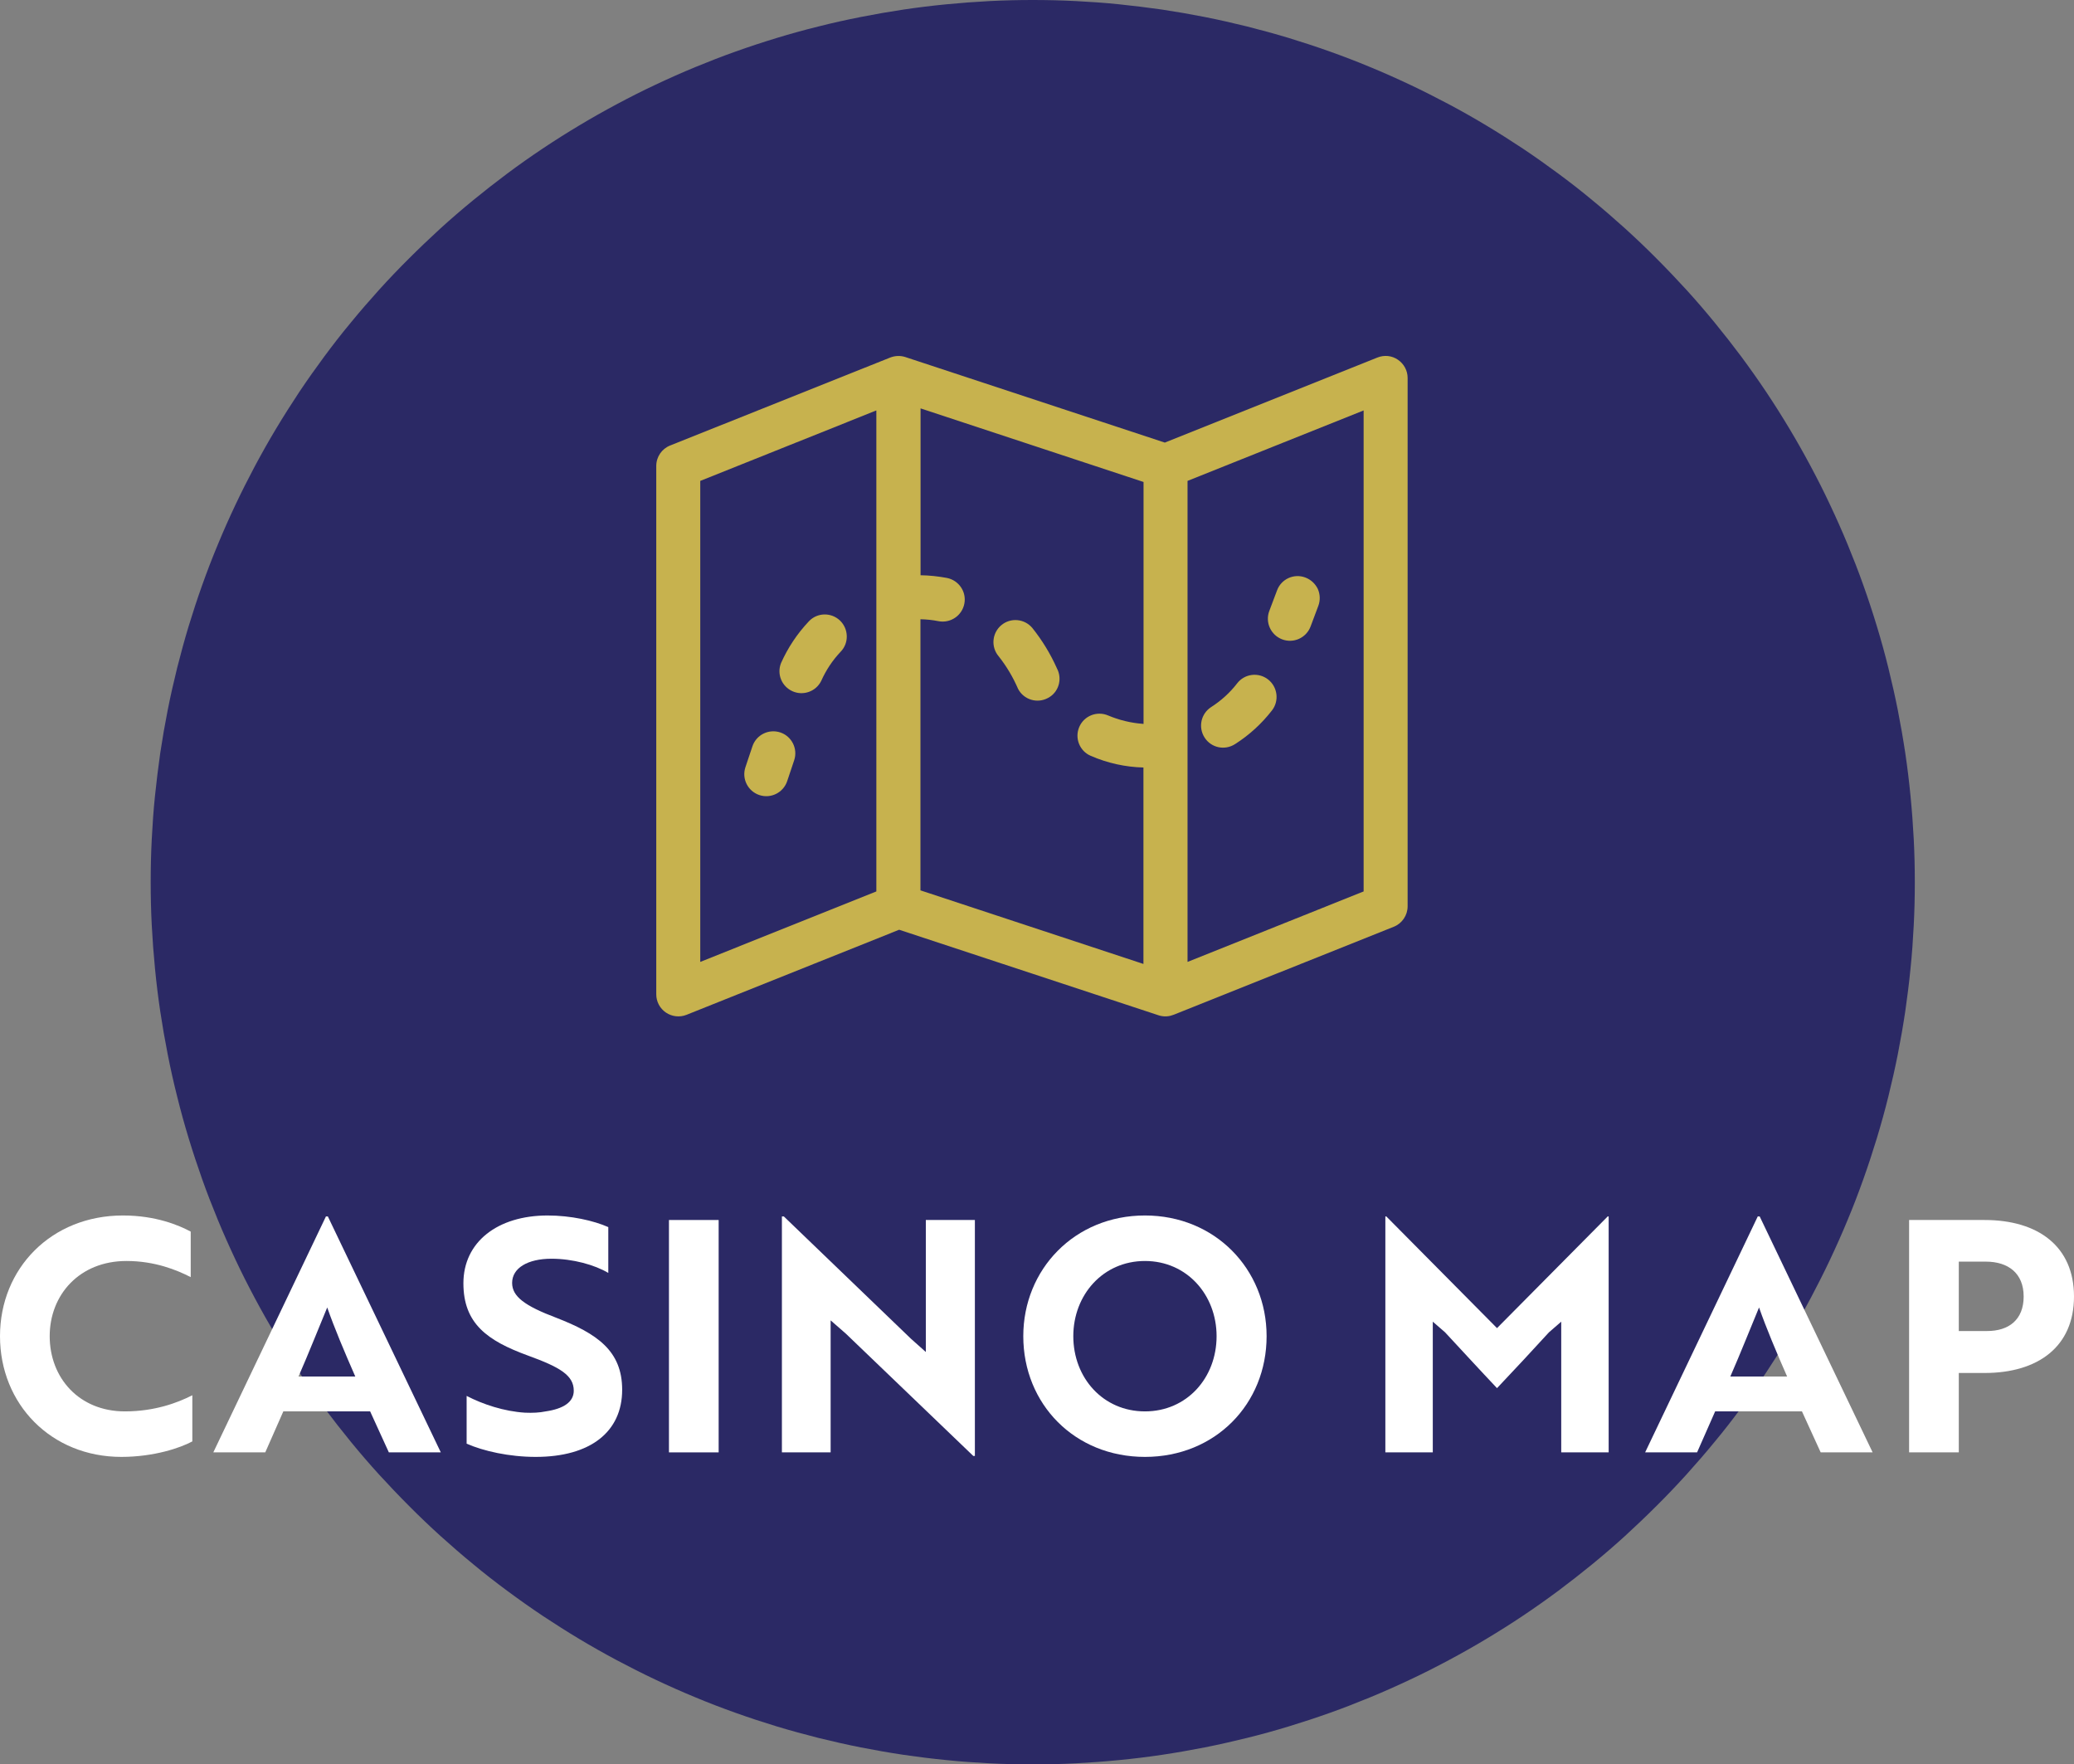
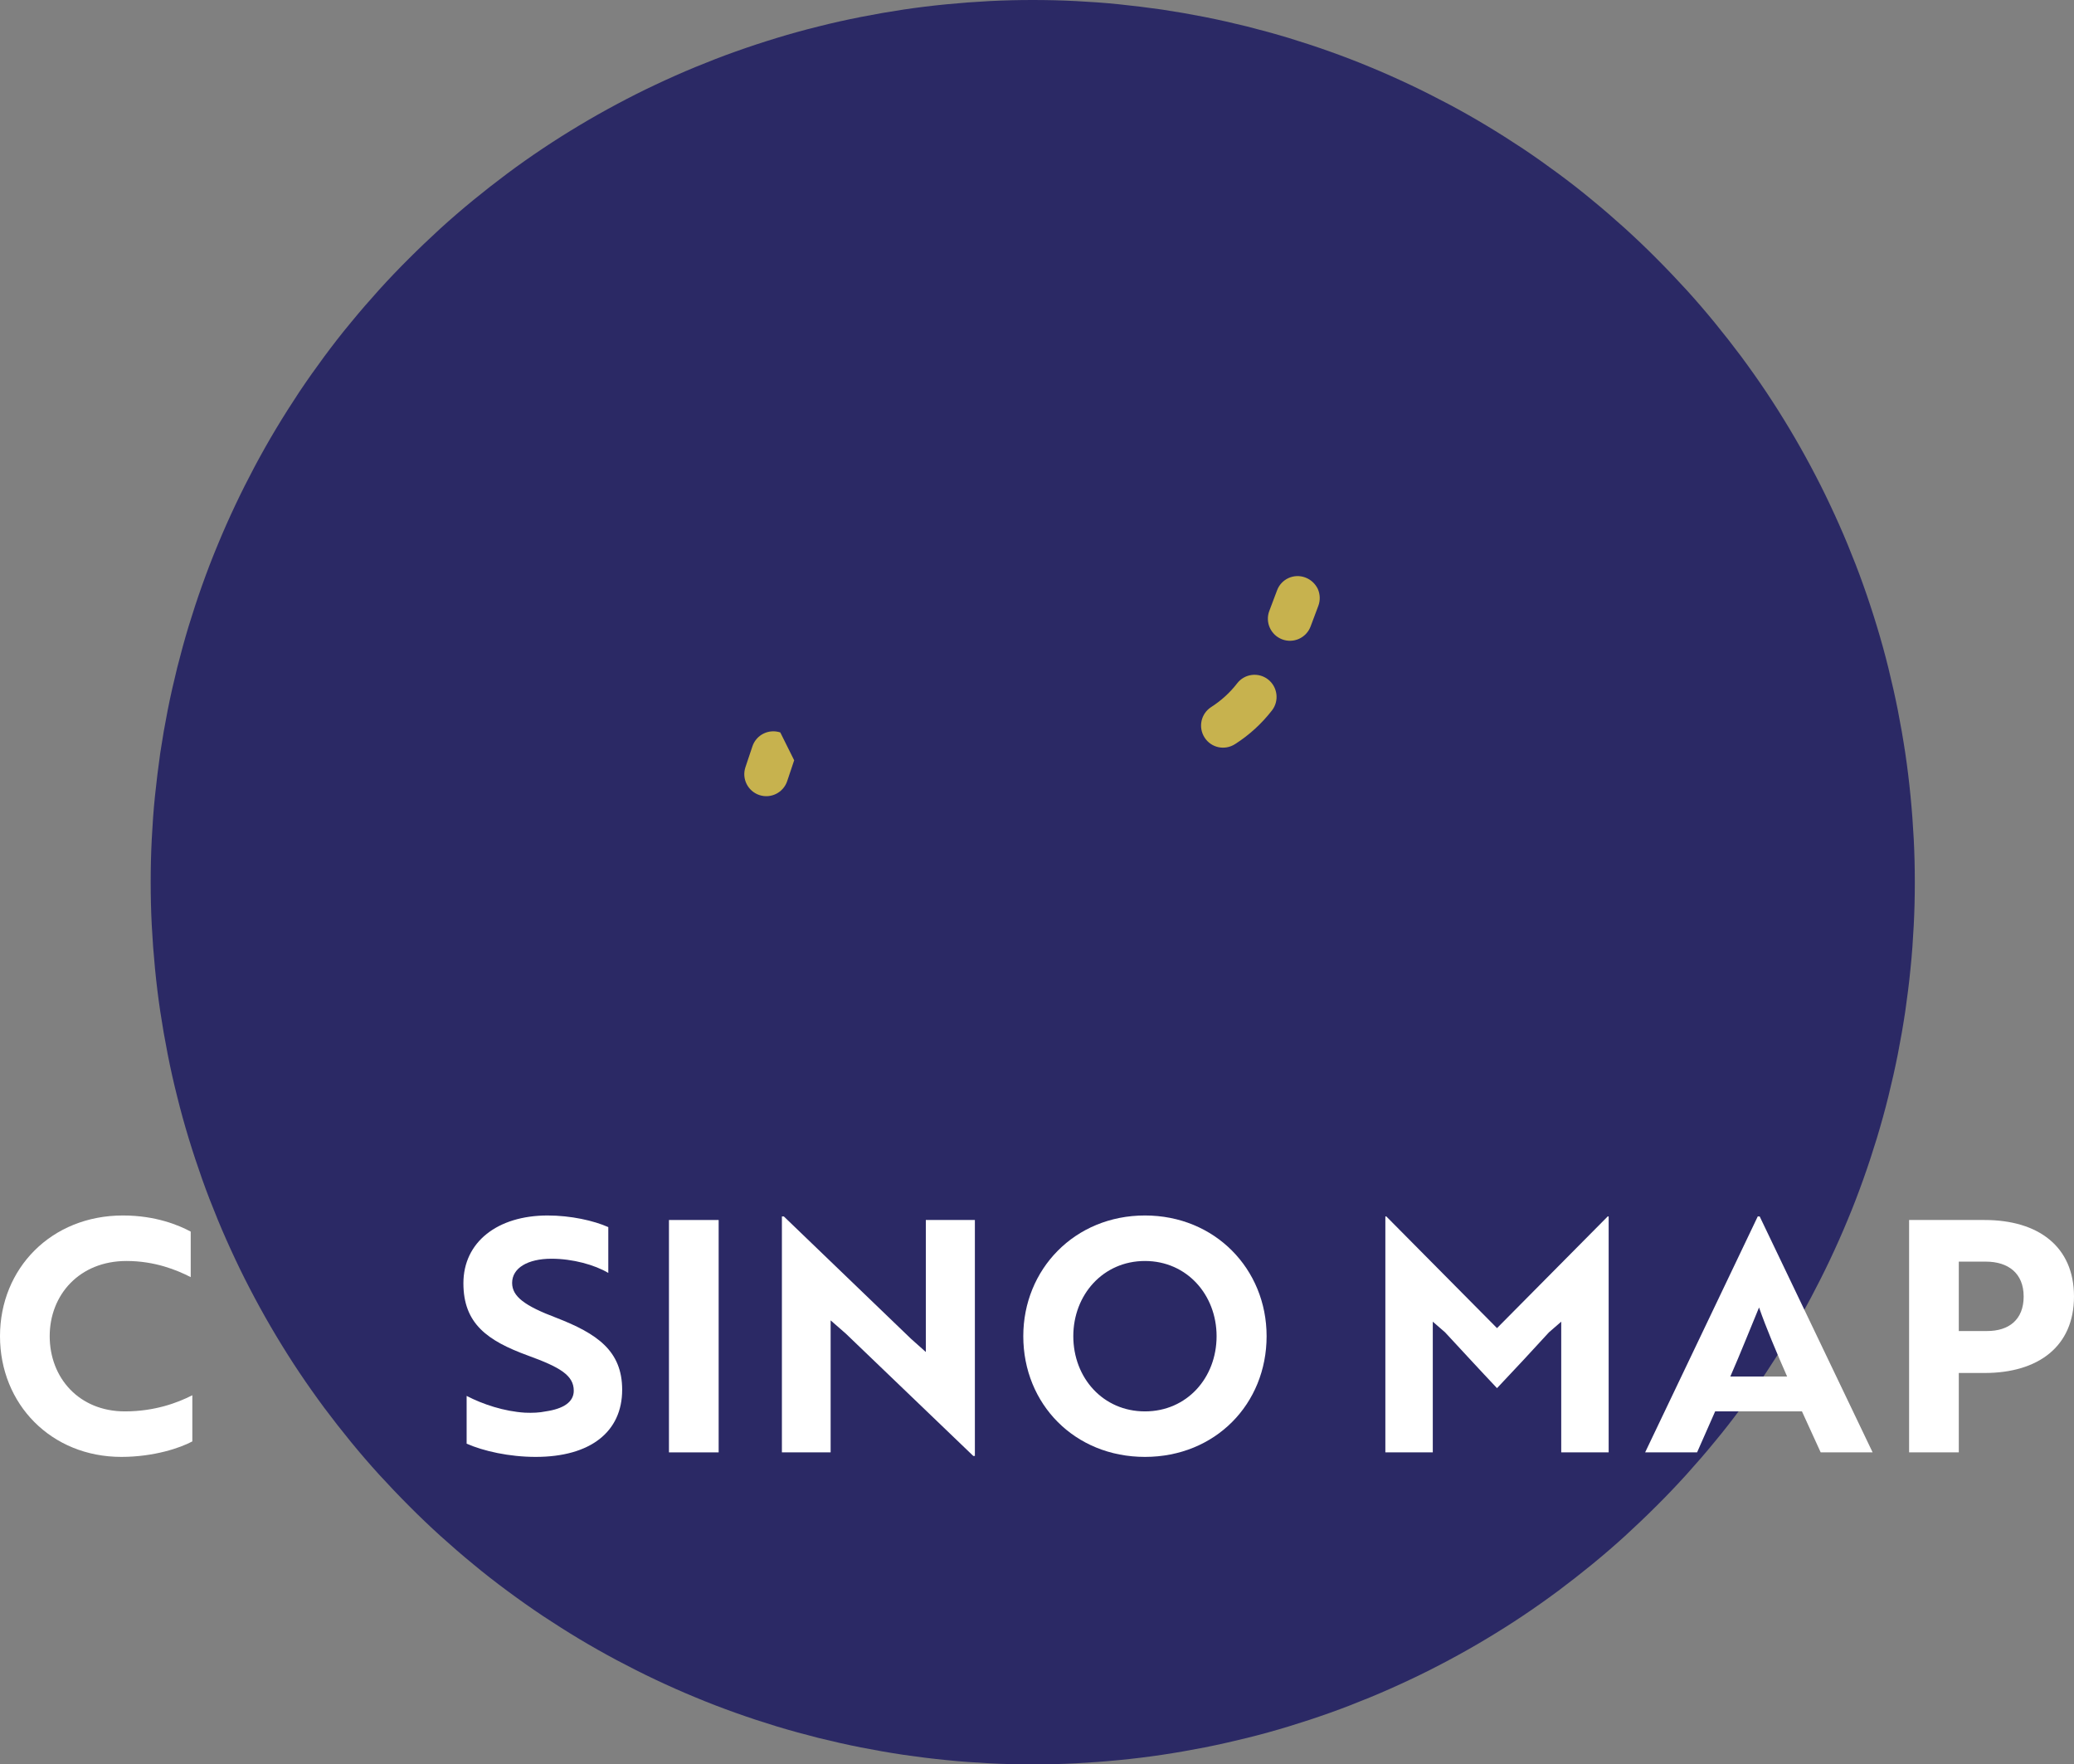
<svg xmlns="http://www.w3.org/2000/svg" version="1.1" id="Layer_1" x="0px" y="0px" viewBox="0 0 192.81 164" style="enable-background:new 0 0 192.81 164;" xml:space="preserve">
  <rect x="0" y="0" width="192.81" height="164" fill="#808080" stroke="none" />
  <style type="text/css">
	.st0{fill:#2B2965;}
	.st1{fill:#C7B24E;}
	.st2{fill:#FFFFFF;}
</style>
  <path class="st0" d="M96.01,0c1.34,0,2.68,0.03,4.02,0.1s2.68,0.16,4.01,0.3s2.67,0.3,3.99,0.49c1.33,0.2,2.65,0.43,3.97,0.69  c1.32,0.26,2.63,0.56,3.93,0.88c1.3,0.33,2.59,0.68,3.88,1.07c1.28,0.39,2.56,0.81,3.82,1.26c1.26,0.45,2.52,0.93,3.76,1.45  c1.24,0.51,2.47,1.06,3.68,1.63c1.21,0.57,2.41,1.18,3.6,1.81s2.35,1.29,3.5,1.98s2.28,1.41,3.4,2.15c1.12,0.75,2.21,1.52,3.29,2.32  c1.08,0.8,2.14,1.62,3.17,2.48c1.04,0.85,2.05,1.73,3.05,2.63c0.99,0.9,1.97,1.83,2.91,2.78c0.95,0.95,1.87,1.92,2.78,2.91  c0.9,0.99,1.78,2.01,2.63,3.05s1.68,2.1,2.48,3.17c0.8,1.08,1.57,2.17,2.32,3.29s1.46,2.25,2.15,3.4s1.35,2.32,1.98,3.5  c0.63,1.18,1.24,2.38,1.81,3.6c0.57,1.21,1.12,2.44,1.63,3.68c0.51,1.24,1,2.49,1.45,3.76c0.45,1.26,0.87,2.54,1.26,3.82  s0.75,2.58,1.07,3.88s0.62,2.61,0.88,3.93c0.26,1.32,0.49,2.64,0.69,3.97c0.2,1.33,0.36,2.66,0.49,3.99s0.23,2.67,0.3,4.01  s0.1,2.68,0.1,4.02c0,1.34-0.03,2.68-0.1,4.02c-0.07,1.34-0.16,2.68-0.3,4.01c-0.13,1.34-0.3,2.67-0.49,3.99  c-0.2,1.33-0.43,2.65-0.69,3.97c-0.26,1.32-0.56,2.63-0.88,3.93s-0.68,2.59-1.07,3.88c-0.39,1.28-0.81,2.56-1.26,3.82  c-0.45,1.26-0.93,2.52-1.45,3.76c-0.51,1.24-1.06,2.47-1.63,3.68c-0.57,1.21-1.18,2.41-1.81,3.6c-0.63,1.18-1.29,2.35-1.98,3.5  s-1.41,2.28-2.15,3.4c-0.75,1.12-1.52,2.21-2.32,3.29c-0.8,1.08-1.62,2.14-2.48,3.17c-0.85,1.04-1.73,2.05-2.63,3.05  c-0.9,0.99-1.83,1.97-2.78,2.91c-0.95,0.95-1.92,1.87-2.91,2.78c-0.99,0.9-2.01,1.78-3.05,2.63c-1.04,0.85-2.1,1.68-3.17,2.48  c-1.08,0.8-2.17,1.57-3.29,2.32c-1.12,0.75-2.25,1.46-3.4,2.15s-2.32,1.35-3.5,1.98c-1.18,0.63-2.38,1.24-3.6,1.81  c-1.21,0.57-2.44,1.12-3.68,1.63c-1.24,0.51-2.49,1-3.76,1.45c-1.26,0.45-2.54,0.87-3.82,1.26c-1.28,0.39-2.58,0.75-3.88,1.07  s-2.61,0.62-3.93,0.88c-1.32,0.26-2.64,0.49-3.97,0.69c-1.33,0.2-2.66,0.36-3.99,0.49s-2.67,0.23-4.01,0.3s-2.68,0.1-4.02,0.1  c-1.34,0-2.68-0.03-4.02-0.1c-1.34-0.07-2.68-0.16-4.01-0.3c-1.34-0.13-2.67-0.3-3.99-0.49c-1.33-0.2-2.65-0.43-3.97-0.69  c-1.32-0.26-2.63-0.56-3.93-0.88c-1.3-0.33-2.59-0.68-3.88-1.07c-1.28-0.39-2.56-0.81-3.82-1.26c-1.26-0.45-2.52-0.93-3.76-1.45  c-1.24-0.51-2.47-1.06-3.68-1.63c-1.21-0.57-2.41-1.18-3.6-1.81c-1.18-0.63-2.35-1.29-3.5-1.98s-2.28-1.41-3.4-2.15  c-1.12-0.75-2.21-1.52-3.29-2.32c-1.08-0.8-2.14-1.62-3.17-2.48c-1.04-0.85-2.05-1.73-3.05-2.63c-0.99-0.9-1.97-1.83-2.91-2.78  c-0.95-0.95-1.87-1.92-2.78-2.91c-0.9-0.99-1.78-2.01-2.63-3.05c-0.85-1.04-1.68-2.1-2.48-3.17c-0.8-1.08-1.57-2.17-2.32-3.29  c-0.75-1.12-1.46-2.25-2.15-3.4c-0.69-1.15-1.35-2.32-1.98-3.5c-0.63-1.18-1.24-2.38-1.81-3.6c-0.57-1.21-1.12-2.44-1.63-3.68  s-1-2.49-1.45-3.76s-0.87-2.54-1.26-3.82c-0.39-1.28-0.75-2.58-1.07-3.88c-0.33-1.3-0.62-2.61-0.88-3.93  c-0.26-1.32-0.49-2.64-0.69-3.97c-0.2-1.33-0.36-2.66-0.49-3.99c-0.13-1.34-0.23-2.67-0.3-4.01c-0.07-1.34-0.1-2.68-0.1-4.02  c0-1.34,0.03-2.68,0.1-4.02s0.16-2.68,0.3-4.01s0.3-2.67,0.49-3.99c0.2-1.33,0.43-2.65,0.69-3.97c0.26-1.32,0.56-2.63,0.88-3.93  c0.33-1.3,0.68-2.59,1.07-3.88c0.39-1.28,0.81-2.56,1.26-3.82s0.93-2.52,1.45-3.76c0.51-1.24,1.06-2.47,1.63-3.68  c0.57-1.21,1.18-2.41,1.81-3.6c0.63-1.18,1.29-2.35,1.98-3.5c0.69-1.15,1.41-2.28,2.15-3.4c0.75-1.12,1.52-2.21,2.32-3.29  s1.62-2.14,2.48-3.17c0.85-1.04,1.73-2.05,2.63-3.05c0.9-0.99,1.83-1.97,2.78-2.91c0.95-0.95,1.92-1.87,2.91-2.78  c0.99-0.9,2.01-1.78,3.05-2.63c1.04-0.85,2.1-1.68,3.17-2.48s2.17-1.57,3.29-2.32c1.12-0.75,2.25-1.46,3.4-2.15s2.32-1.35,3.5-1.98  s2.38-1.24,3.6-1.81c1.21-0.57,2.44-1.12,3.68-1.63s2.49-1,3.76-1.45c1.26-0.45,2.54-0.87,3.82-1.26c1.28-0.39,2.58-0.75,3.88-1.07  c1.3-0.33,2.61-0.62,3.93-0.88c1.32-0.26,2.64-0.49,3.97-0.69c1.33-0.2,2.66-0.36,3.99-0.49c1.34-0.13,2.67-0.23,4.01-0.3  C93.33,0.03,94.67,0,96.01,0z" />
-   <path class="st1" d="M126.77,82.86l-16.37,6.55V44.7l16.37-6.55L126.77,82.86z M106.3,67.29c-0.02,0-0.05-0.01-0.07-0.01  c-1.11-0.08-2.2-0.35-3.22-0.78c-1.04-0.44-2.24,0.04-2.68,1.08c-0.44,1.04,0.04,2.24,1.08,2.68c1.55,0.67,3.21,1.04,4.89,1.08V89.6  l-20.73-6.84v-25.2c0.57,0.01,1.13,0.07,1.68,0.18c1.11,0.21,2.18-0.51,2.4-1.62s-0.51-2.18-1.62-2.4  c-0.81-0.15-1.63-0.24-2.45-0.25V37.96l20.73,6.84V67.29z M81.47,82.86L65.1,89.41V44.7l16.37-6.55V82.86z M128.06,33.23  l-19.77,7.91l-24.12-7.95c-0.46-0.15-0.95-0.13-1.4,0.04L62.3,41.41c-0.78,0.31-1.29,1.06-1.29,1.9v49.12c0,0.68,0.34,1.31,0.9,1.69  c0.56,0.38,1.28,0.46,1.91,0.21l19.77-7.91l24.11,7.95c0.11,0.04,0.11,0.03,0.18,0.05c0.41,0.1,0.84,0.06,1.24-0.1l20.46-8.18  c0.77-0.31,1.28-1.06,1.28-1.9V35.13c0-0.68-0.34-1.31-0.9-1.69C129.4,33.05,128.69,32.98,128.06,33.23z" />
-   <path class="st1" d="M72.54,68.08c-0.52-0.17-1.08-0.13-1.56,0.11c-0.49,0.24-0.86,0.67-1.03,1.18l-0.65,1.94  c-0.36,1.07,0.22,2.23,1.29,2.59c1.07,0.36,2.23-0.22,2.59-1.29l0.65-1.94C74.19,69.6,73.61,68.44,72.54,68.08L72.54,68.08z" />
-   <path class="st1" d="M78.09,57.68c-0.82-0.78-2.12-0.75-2.89,0.07c-1.08,1.14-1.95,2.45-2.59,3.88c-0.41,1.02,0.06,2.17,1.06,2.62  c1,0.45,2.18,0.03,2.67-0.95c0.45-1.01,1.06-1.93,1.82-2.73C78.94,59.76,78.9,58.46,78.09,57.68L78.09,57.68z" />
-   <path class="st1" d="M98.26,62.13c-0.6-1.35-1.37-2.61-2.29-3.76c-0.73-0.87-2.02-0.98-2.88-0.26c-0.87,0.73-0.98,2.02-0.26,2.88  c0.74,0.93,1.35,1.96,1.82,3.05c0.53,1,1.77,1.38,2.77,0.84C98.41,64.37,98.79,63.13,98.26,62.13z" />
+   <path class="st1" d="M72.54,68.08c-0.52-0.17-1.08-0.13-1.56,0.11c-0.49,0.24-0.86,0.67-1.03,1.18l-0.65,1.94  c-0.36,1.07,0.22,2.23,1.29,2.59c1.07,0.36,2.23-0.22,2.59-1.29l0.65-1.94L72.54,68.08z" />
  <path class="st1" d="M117.88,63.15c-0.89-0.69-2.18-0.53-2.87,0.37c-0.67,0.87-1.49,1.61-2.41,2.2c-0.95,0.61-1.23,1.87-0.62,2.83  s1.87,1.23,2.83,0.62c1.32-0.84,2.49-1.91,3.45-3.15C118.94,65.13,118.77,63.84,117.88,63.15L117.88,63.15z" />
  <path class="st1" d="M121.35,53.68c-1.06-0.4-2.24,0.14-2.63,1.2L118,56.79c-0.4,1.06,0.14,2.24,1.2,2.64  c1.06,0.4,2.24-0.14,2.64-1.2l0.72-1.92c0.19-0.51,0.17-1.07-0.05-1.57C122.27,54.25,121.86,53.87,121.35,53.68L121.35,53.68z" />
  <path class="st2" d="M17.73,114.48c-1.11-0.6-3.27-1.5-6.3-1.5C4.77,112.98,0,117.9,0,124.2c0,6.33,4.77,11.22,11.28,11.22  c3.03,0,5.49-0.84,6.6-1.44v-4.29c-1.35,0.69-3.48,1.5-6.27,1.5c-4.26,0-6.99-3.12-6.99-6.99c0-3.84,2.76-6.99,7.14-6.99  c2.64,0,4.68,0.84,5.97,1.5V114.48z" />
-   <path class="st2" d="M27.75,127.95c0.9-2.04,2.04-4.92,2.67-6.42c0.66,1.89,1.62,4.17,2.61,6.42H27.75z M19.83,135h4.83l1.68-3.81  h8.07l1.74,3.81h4.83l-10.5-21.93H30.3L19.83,135z" />
  <path class="st2" d="M49.8,135.42c5.1,0,8.04-2.34,8.04-6.24c0-3.63-2.34-5.22-6.12-6.69c-2.94-1.11-4.11-1.98-4.11-3.24  c0-1.38,1.44-2.25,3.66-2.25c1.98,0,4.02,0.57,5.28,1.32v-4.26c-1.35-0.6-3.48-1.08-5.64-1.08c-4.65,0-7.83,2.46-7.83,6.3  c0,3.75,2.22,5.34,6,6.72c2.97,1.08,4.26,1.83,4.26,3.27c0,1.05-0.96,1.68-2.61,1.92c-0.57,0.12-1.23,0.15-1.92,0.12  c-1.95-0.12-3.93-0.78-5.43-1.56v4.44C44.94,134.88,47.34,135.42,49.8,135.42z" />
  <rect x="62.19" y="113.4" class="st2" width="4.62" height="21.6" />
  <polygon class="st2" points="90.63,135.33 90.63,113.4 86.07,113.4 86.07,125.67 84.69,124.44 72.87,113.07 72.69,113.07 72.69,135   77.22,135 77.22,122.73 78.63,123.96 90.48,135.33 " />
  <path class="st2" d="M99.78,124.2c0-3.84,2.76-6.99,6.66-6.99c3.9,0,6.66,3.15,6.66,6.99c0,3.87-2.76,6.99-6.66,6.99  C102.54,131.19,99.78,128.07,99.78,124.2z M95.13,124.2c0,6.3,4.77,11.22,11.31,11.22c6.54,0,11.31-4.92,11.31-11.22  c0-6.24-4.8-11.22-11.31-11.22C99.9,112.98,95.13,117.99,95.13,124.2z" />
  <path class="st2" d="M139.17,129.03c1.62-1.71,3.24-3.45,4.83-5.19l1.14-0.99V135h4.41v-21.93h-0.09l-10.29,10.38l-10.29-10.38  h-0.09V135h4.41v-12.15l1.14,0.99C135.96,125.58,137.55,127.32,139.17,129.03z" />
  <path class="st2" d="M160.86,127.95c0.9-2.04,2.04-4.92,2.67-6.42c0.66,1.89,1.62,4.17,2.61,6.42H160.86z M152.94,135h4.83  l1.68-3.81h8.07l1.74,3.81h4.83l-10.5-21.93h-0.18L152.94,135z" />
  <path class="st2" d="M184.62,117.27c2.07,0,3.51,1.08,3.51,3.24c0,2.16-1.38,3.21-3.39,3.21h-2.64v-6.45H184.62z M184.5,127.62  c4.98,0,8.31-2.46,8.31-7.11c0-4.65-3.33-7.11-8.31-7.11h-7.02V135h4.62v-7.38H184.5z" />
</svg>